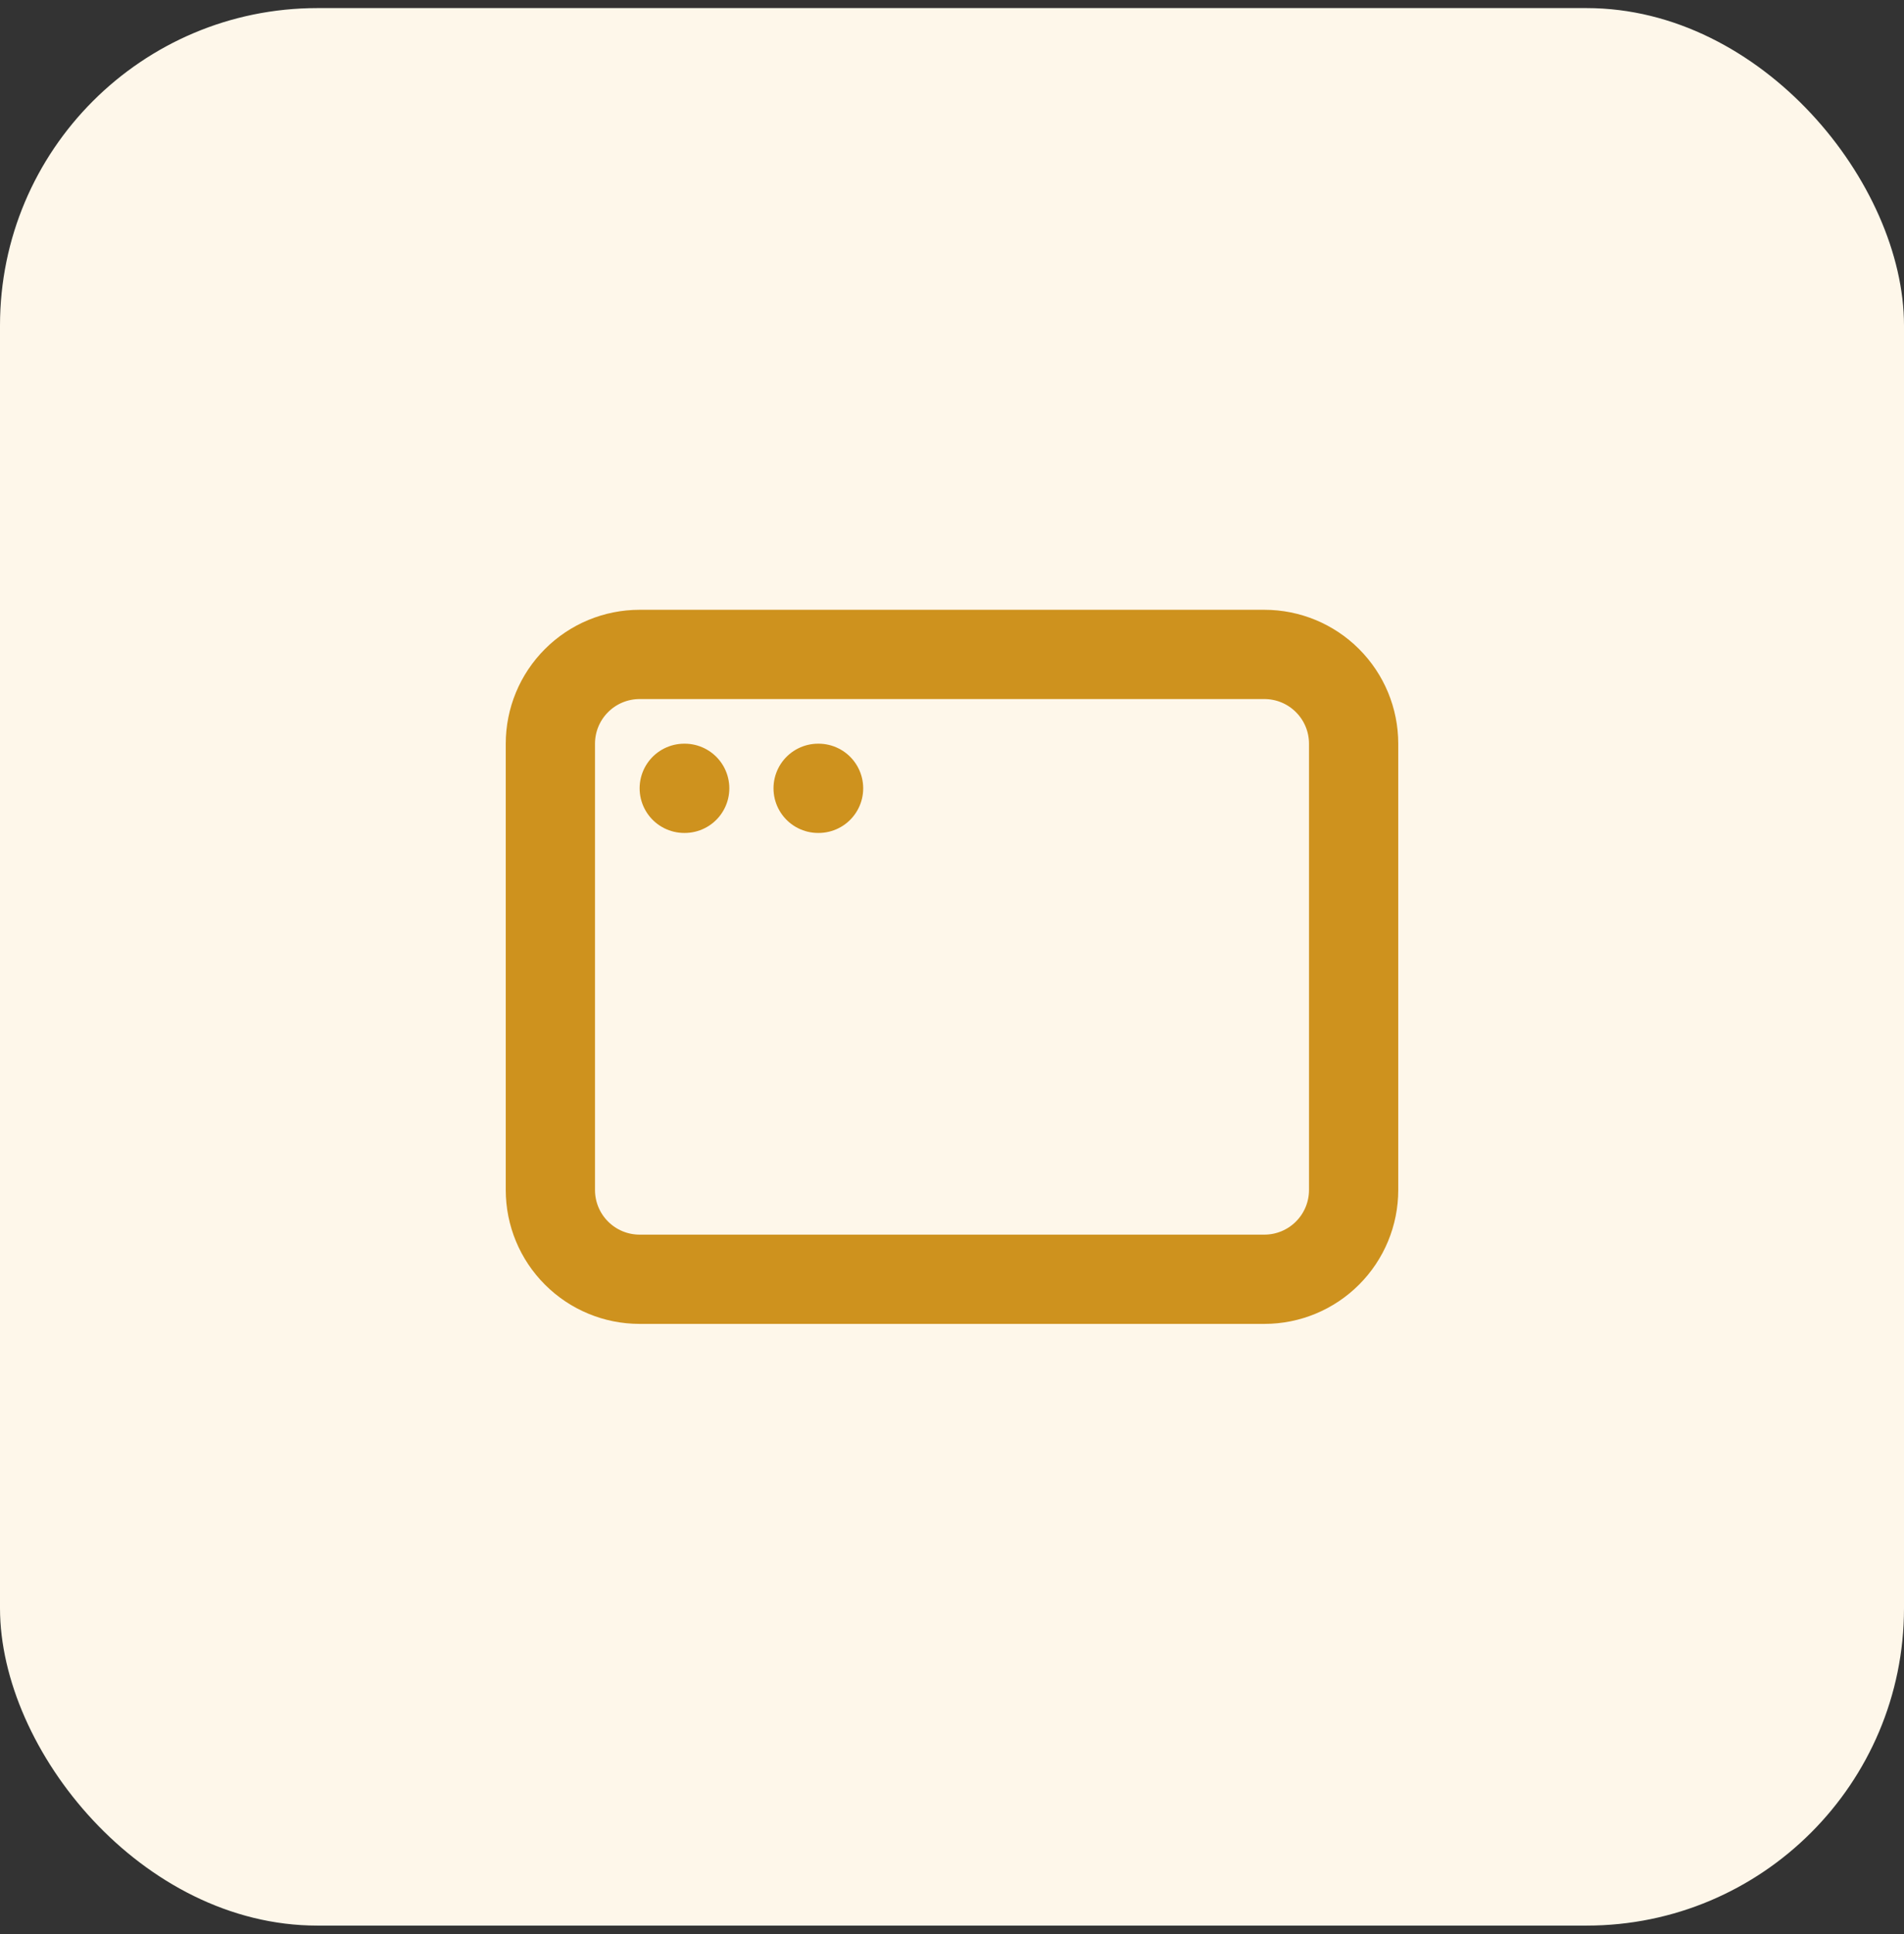
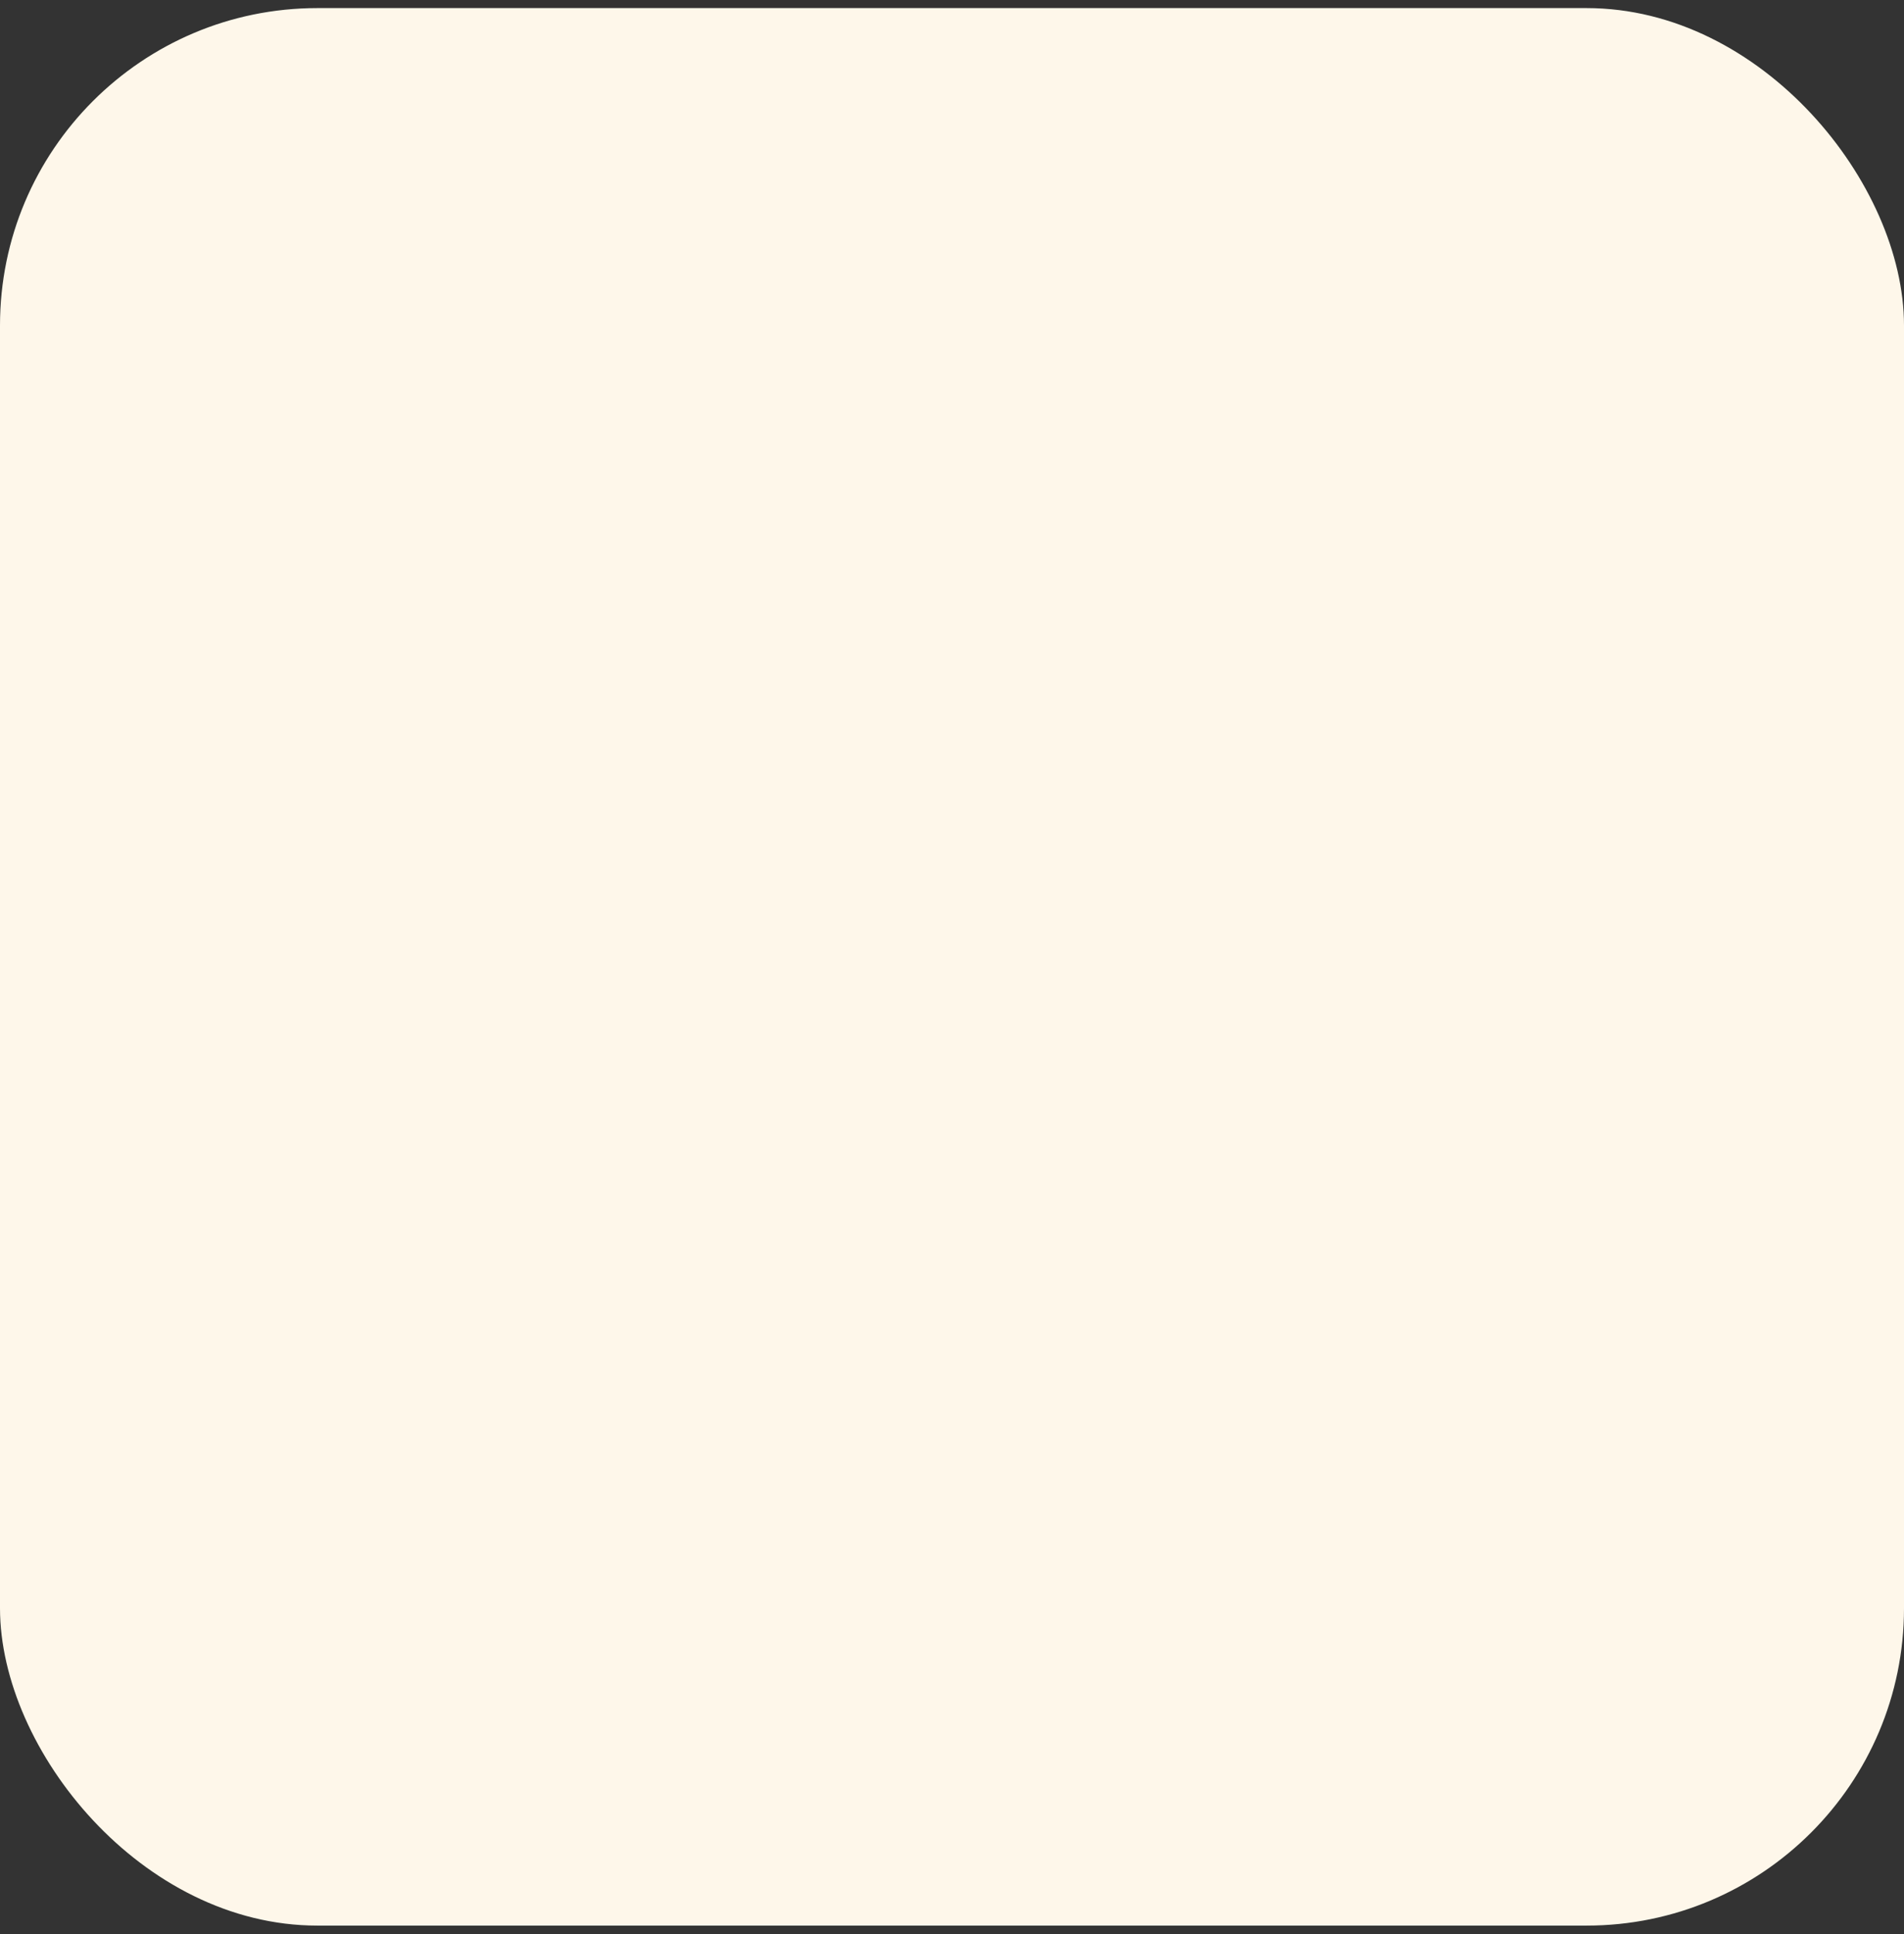
<svg xmlns="http://www.w3.org/2000/svg" width="64" height="65" viewBox="0 0 64 65" fill="none">
  <rect x="0" y="0" width="64" height="65" fill="#333333" stroke="none" />
  <rect y="0.272" width="64" height="64.444" rx="10.667" fill="#FEF7EA" />
-   <path d="M23 26.494H23.015M27.5 26.494H27.515M18.5 24.994C18.5 24.198 18.816 23.435 19.379 22.873C19.941 22.31 20.704 21.994 21.5 21.994H42.5C43.296 21.994 44.059 22.31 44.621 22.873C45.184 23.435 45.5 24.198 45.5 24.994V39.994C45.5 40.79 45.184 41.553 44.621 42.115C44.059 42.678 43.296 42.994 42.5 42.994H21.5C20.704 42.994 19.941 42.678 19.379 42.115C18.816 41.553 18.5 40.79 18.5 39.994V24.994Z" stroke="#CE921E" stroke-width="3" stroke-linecap="round" stroke-linejoin="round" />
</svg>